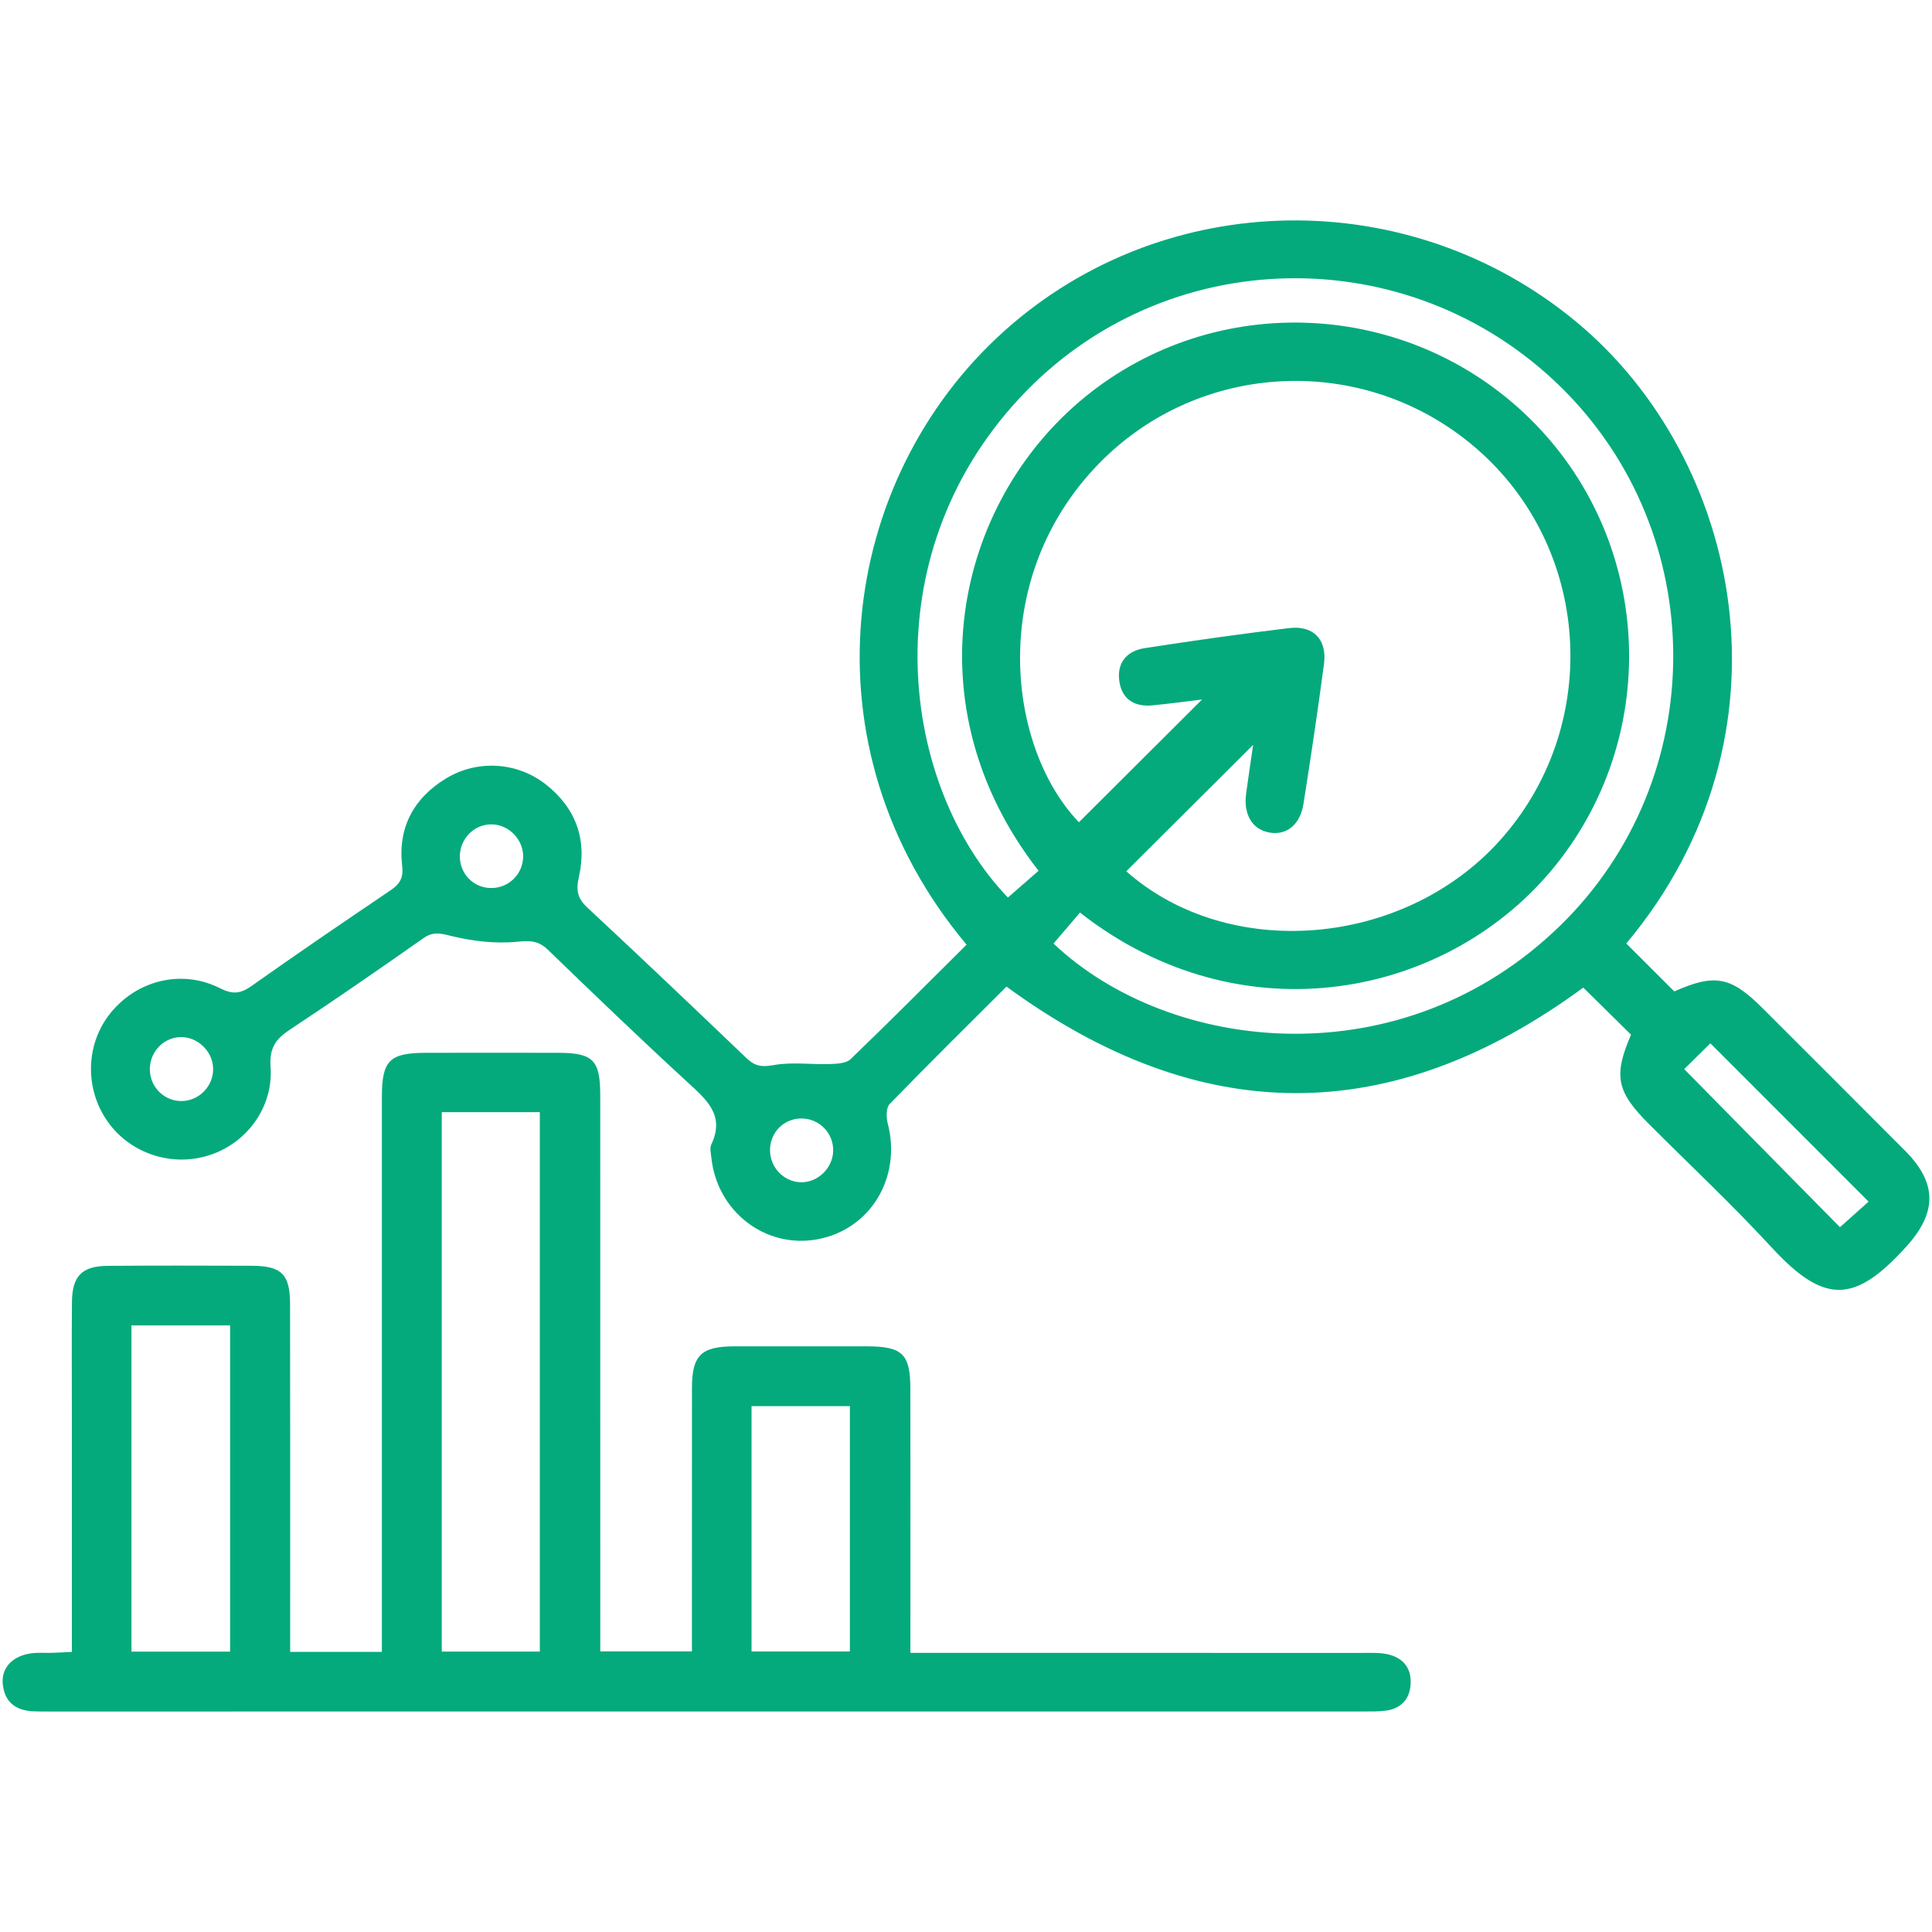
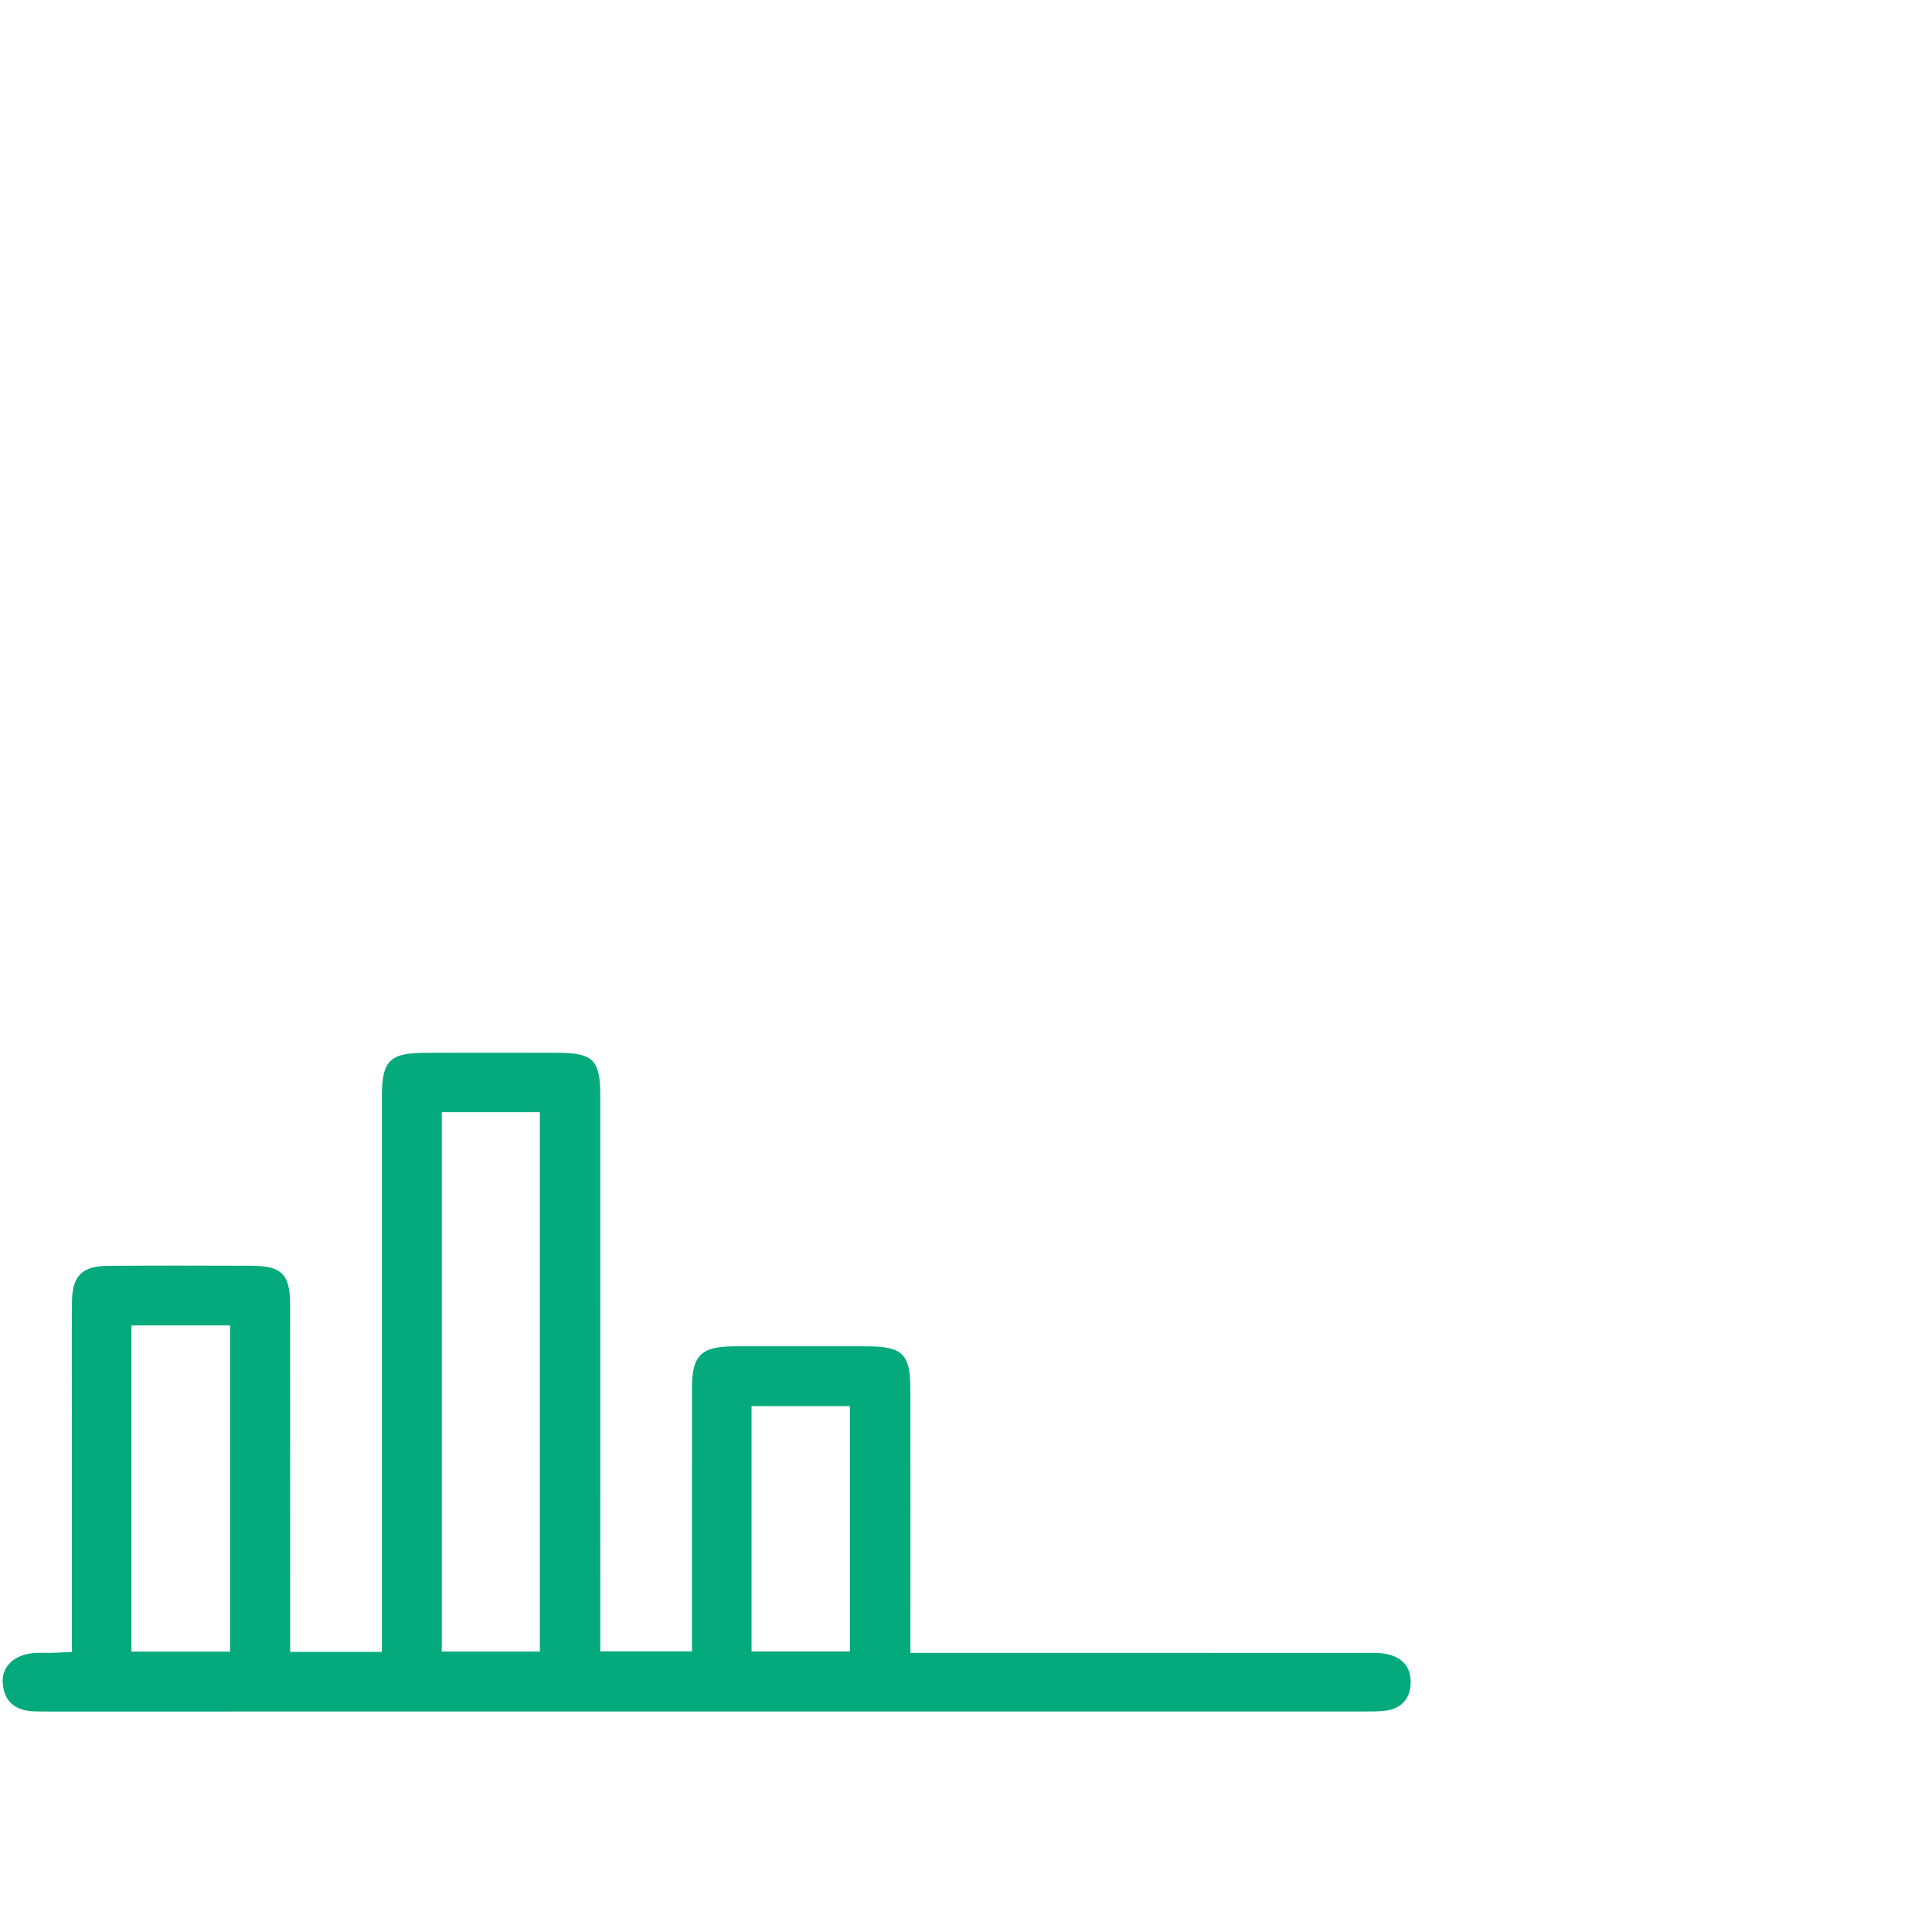
<svg xmlns="http://www.w3.org/2000/svg" version="1.1" id="Layer_1" x="0px" y="0px" width="50px" height="50px" viewBox="0 0 50 50" xml:space="preserve">
  <g>
-     <path fill-rule="evenodd" clip-rule="evenodd" fill="#04AA7C" d="M25.015,24.448c-4.294-5.119-3.299-12.055,0.986-15.891   c4.154-3.718,10.482-3.813,14.805-0.218c4.262,3.544,5.8,10.678,1.282,16.079c0.413,0.413,0.828,0.827,1.242,1.24   c1.051-0.466,1.463-0.388,2.29,0.438c1.229,1.229,2.46,2.456,3.686,3.688c0.844,0.849,0.818,1.611,0.021,2.487   c-1.315,1.447-2.099,1.507-3.469,0.021c-1.021-1.108-2.124-2.142-3.19-3.209c-0.833-0.833-0.916-1.243-0.457-2.306   c-0.413-0.406-0.829-0.818-1.236-1.218c-4.958,3.642-9.906,3.649-14.927-0.026c-0.99,0.988-2.019,2.003-3.025,3.041   c-0.094,0.096-0.088,0.348-0.047,0.507c0.361,1.395-0.452,2.741-1.822,2.992c-1.346,0.247-2.597-0.716-2.744-2.112   c-0.012-0.114-0.045-0.248-0.002-0.34c0.36-0.759-0.122-1.161-0.611-1.61c-1.224-1.125-2.423-2.276-3.617-3.431   c-0.249-0.24-0.461-0.239-0.799-0.207c-0.565,0.055-1.162-0.017-1.716-0.153c-0.285-0.071-0.463-0.112-0.713,0.064   c-1.14,0.802-2.286,1.594-3.448,2.362c-0.366,0.242-0.537,0.477-0.502,0.958c0.076,1.039-0.601,1.965-1.561,2.285   c-0.972,0.324-2.054-0.022-2.647-0.852c-0.61-0.853-0.583-2.021,0.069-2.823c0.693-0.854,1.853-1.136,2.837-0.636   c0.322,0.163,0.525,0.14,0.81-0.061c1.184-0.838,2.383-1.655,3.585-2.467c0.243-0.164,0.351-0.312,0.313-0.642   c-0.115-0.984,0.294-1.75,1.137-2.263c0.807-0.49,1.838-0.428,2.582,0.156c0.779,0.612,1.072,1.434,0.855,2.39   c-0.079,0.346-0.041,0.554,0.216,0.794c1.383,1.289,2.754,2.591,4.119,3.898c0.215,0.207,0.391,0.238,0.699,0.183   c0.472-0.088,0.972-0.012,1.459-0.028c0.183-0.007,0.421-0.016,0.537-0.126C23.015,26.447,23.998,25.458,25.015,24.448z    M29.148,22.549c2.642,2.337,7.16,1.976,9.656-0.784c2.623-2.901,2.413-7.426-0.465-10.043c-2.909-2.644-7.39-2.45-10.039,0.423   c-2.738,2.969-2.204,7.229-0.378,9.135c1.069-1.066,2.14-2.134,3.187-3.177c-0.377,0.045-0.827,0.108-1.279,0.151   c-0.468,0.046-0.797-0.153-0.863-0.631c-0.066-0.478,0.202-0.779,0.657-0.849c1.243-0.192,2.489-0.369,3.738-0.519   c0.63-0.076,0.986,0.297,0.903,0.926c-0.16,1.209-0.341,2.417-0.531,3.622c-0.088,0.548-0.443,0.824-0.888,0.742   c-0.44-0.081-0.67-0.469-0.596-1.012c0.058-0.419,0.12-0.838,0.181-1.256C31.329,20.375,30.252,21.449,29.148,22.549z    M27.265,24.419c3.014,2.855,9.027,3.527,13.12-0.471c3.889-3.8,3.89-10.121,0.01-13.931C36.46,6.155,30.128,6.28,26.388,10.301   c-3.862,4.152-3.075,10.039-0.304,12.927c0.267-0.232,0.533-0.464,0.794-0.692c-3.303-4.233-2.174-9.496,1.188-12.251   c3.386-2.775,8.381-2.55,11.533,0.555c3.141,3.093,3.424,8.08,0.684,11.524c-2.743,3.446-8.126,4.554-12.333,1.253   C27.732,23.871,27.511,24.13,27.265,24.419z M48.359,31.098c-1.395-1.395-2.751-2.751-4.095-4.097   c-0.225,0.222-0.478,0.472-0.677,0.668c1.336,1.355,2.691,2.73,4.031,4.091C47.867,31.538,48.134,31.3,48.359,31.098z    M5.516,27.651c-0.01-0.449-0.411-0.828-0.855-0.811c-0.455,0.019-0.805,0.411-0.782,0.875c0.022,0.438,0.384,0.783,0.819,0.78   C5.152,28.493,5.527,28.106,5.516,27.651z M20.75,28.946c-0.462-0.005-0.827,0.362-0.822,0.828c0.004,0.438,0.35,0.802,0.778,0.822   c0.445,0.021,0.844-0.355,0.857-0.807C21.574,29.33,21.21,28.951,20.75,28.946z M12.712,21.334   c-0.453,0.002-0.819,0.384-0.811,0.846c0.008,0.442,0.353,0.792,0.793,0.802c0.461,0.012,0.84-0.353,0.845-0.813   C13.544,21.72,13.16,21.332,12.712,21.334z" />
    <path fill-rule="evenodd" clip-rule="evenodd" fill="#04AA7C" d="M1.86,42.751c0-2.082,0-4.104,0-6.126   c0-0.973-0.006-1.947,0.002-2.921c0.005-0.682,0.257-0.939,0.928-0.944c1.242-0.009,2.482-0.007,3.724-0.002   c0.771,0.003,0.991,0.217,0.993,0.989c0.005,2.768,0.002,5.536,0.002,8.306c0,0.223,0,0.447,0,0.697c0.812,0,1.551,0,2.374,0   c0-0.229,0-0.45,0-0.671c0-4.563,0-9.126,0-13.689c0-0.944,0.196-1.142,1.138-1.143c1.146-0.002,2.292-0.004,3.438,0   c0.886,0.003,1.074,0.189,1.075,1.083c0.002,4.563,0.001,9.128,0.001,13.691c0,0.227,0,0.451,0,0.716c0.806,0,1.556,0,2.372,0   c0-0.221,0-0.424,0-0.629c0-2.062-0.001-4.125,0.001-6.187c0.001-0.845,0.236-1.076,1.094-1.078c1.145-0.001,2.291-0.001,3.437,0   c0.916,0.002,1.12,0.197,1.121,1.101c0.004,2.043,0.001,4.086,0.001,6.129c0,0.208,0,0.415,0,0.703c0.272,0,0.493,0,0.713,0   c3.667,0,7.333,0,10.999,0.001c0.208,0,0.424-0.01,0.626,0.032c0.408,0.086,0.632,0.358,0.608,0.777   c-0.023,0.39-0.25,0.634-0.646,0.686c-0.188,0.024-0.381,0.021-0.571,0.021c-11.342,0.001-22.683,0.001-34.025,0.001   c-0.134,0-0.268,0-0.401-0.005c-0.47-0.02-0.758-0.254-0.794-0.729c-0.032-0.432,0.3-0.739,0.811-0.78   c0.152-0.012,0.305-0.001,0.458-0.005C1.49,42.771,1.639,42.763,1.86,42.751z M11.433,28.782c0,4.694,0,9.32,0,13.96   c0.871,0,1.701,0,2.538,0c0-4.675,0-9.314,0-13.96C13.106,28.782,12.29,28.782,11.433,28.782z M5.955,42.744   c0-2.853,0-5.646,0-8.443c-0.869,0-1.698,0-2.553,0c0,2.826,0,5.619,0,8.443C4.264,42.744,5.094,42.744,5.955,42.744z    M21.995,42.74c0-2.154,0-4.259,0-6.35c-0.877,0-1.705,0-2.545,0c0,2.135,0,4.225,0,6.35C20.309,42.74,21.137,42.74,21.995,42.74z" />
  </g>
</svg>